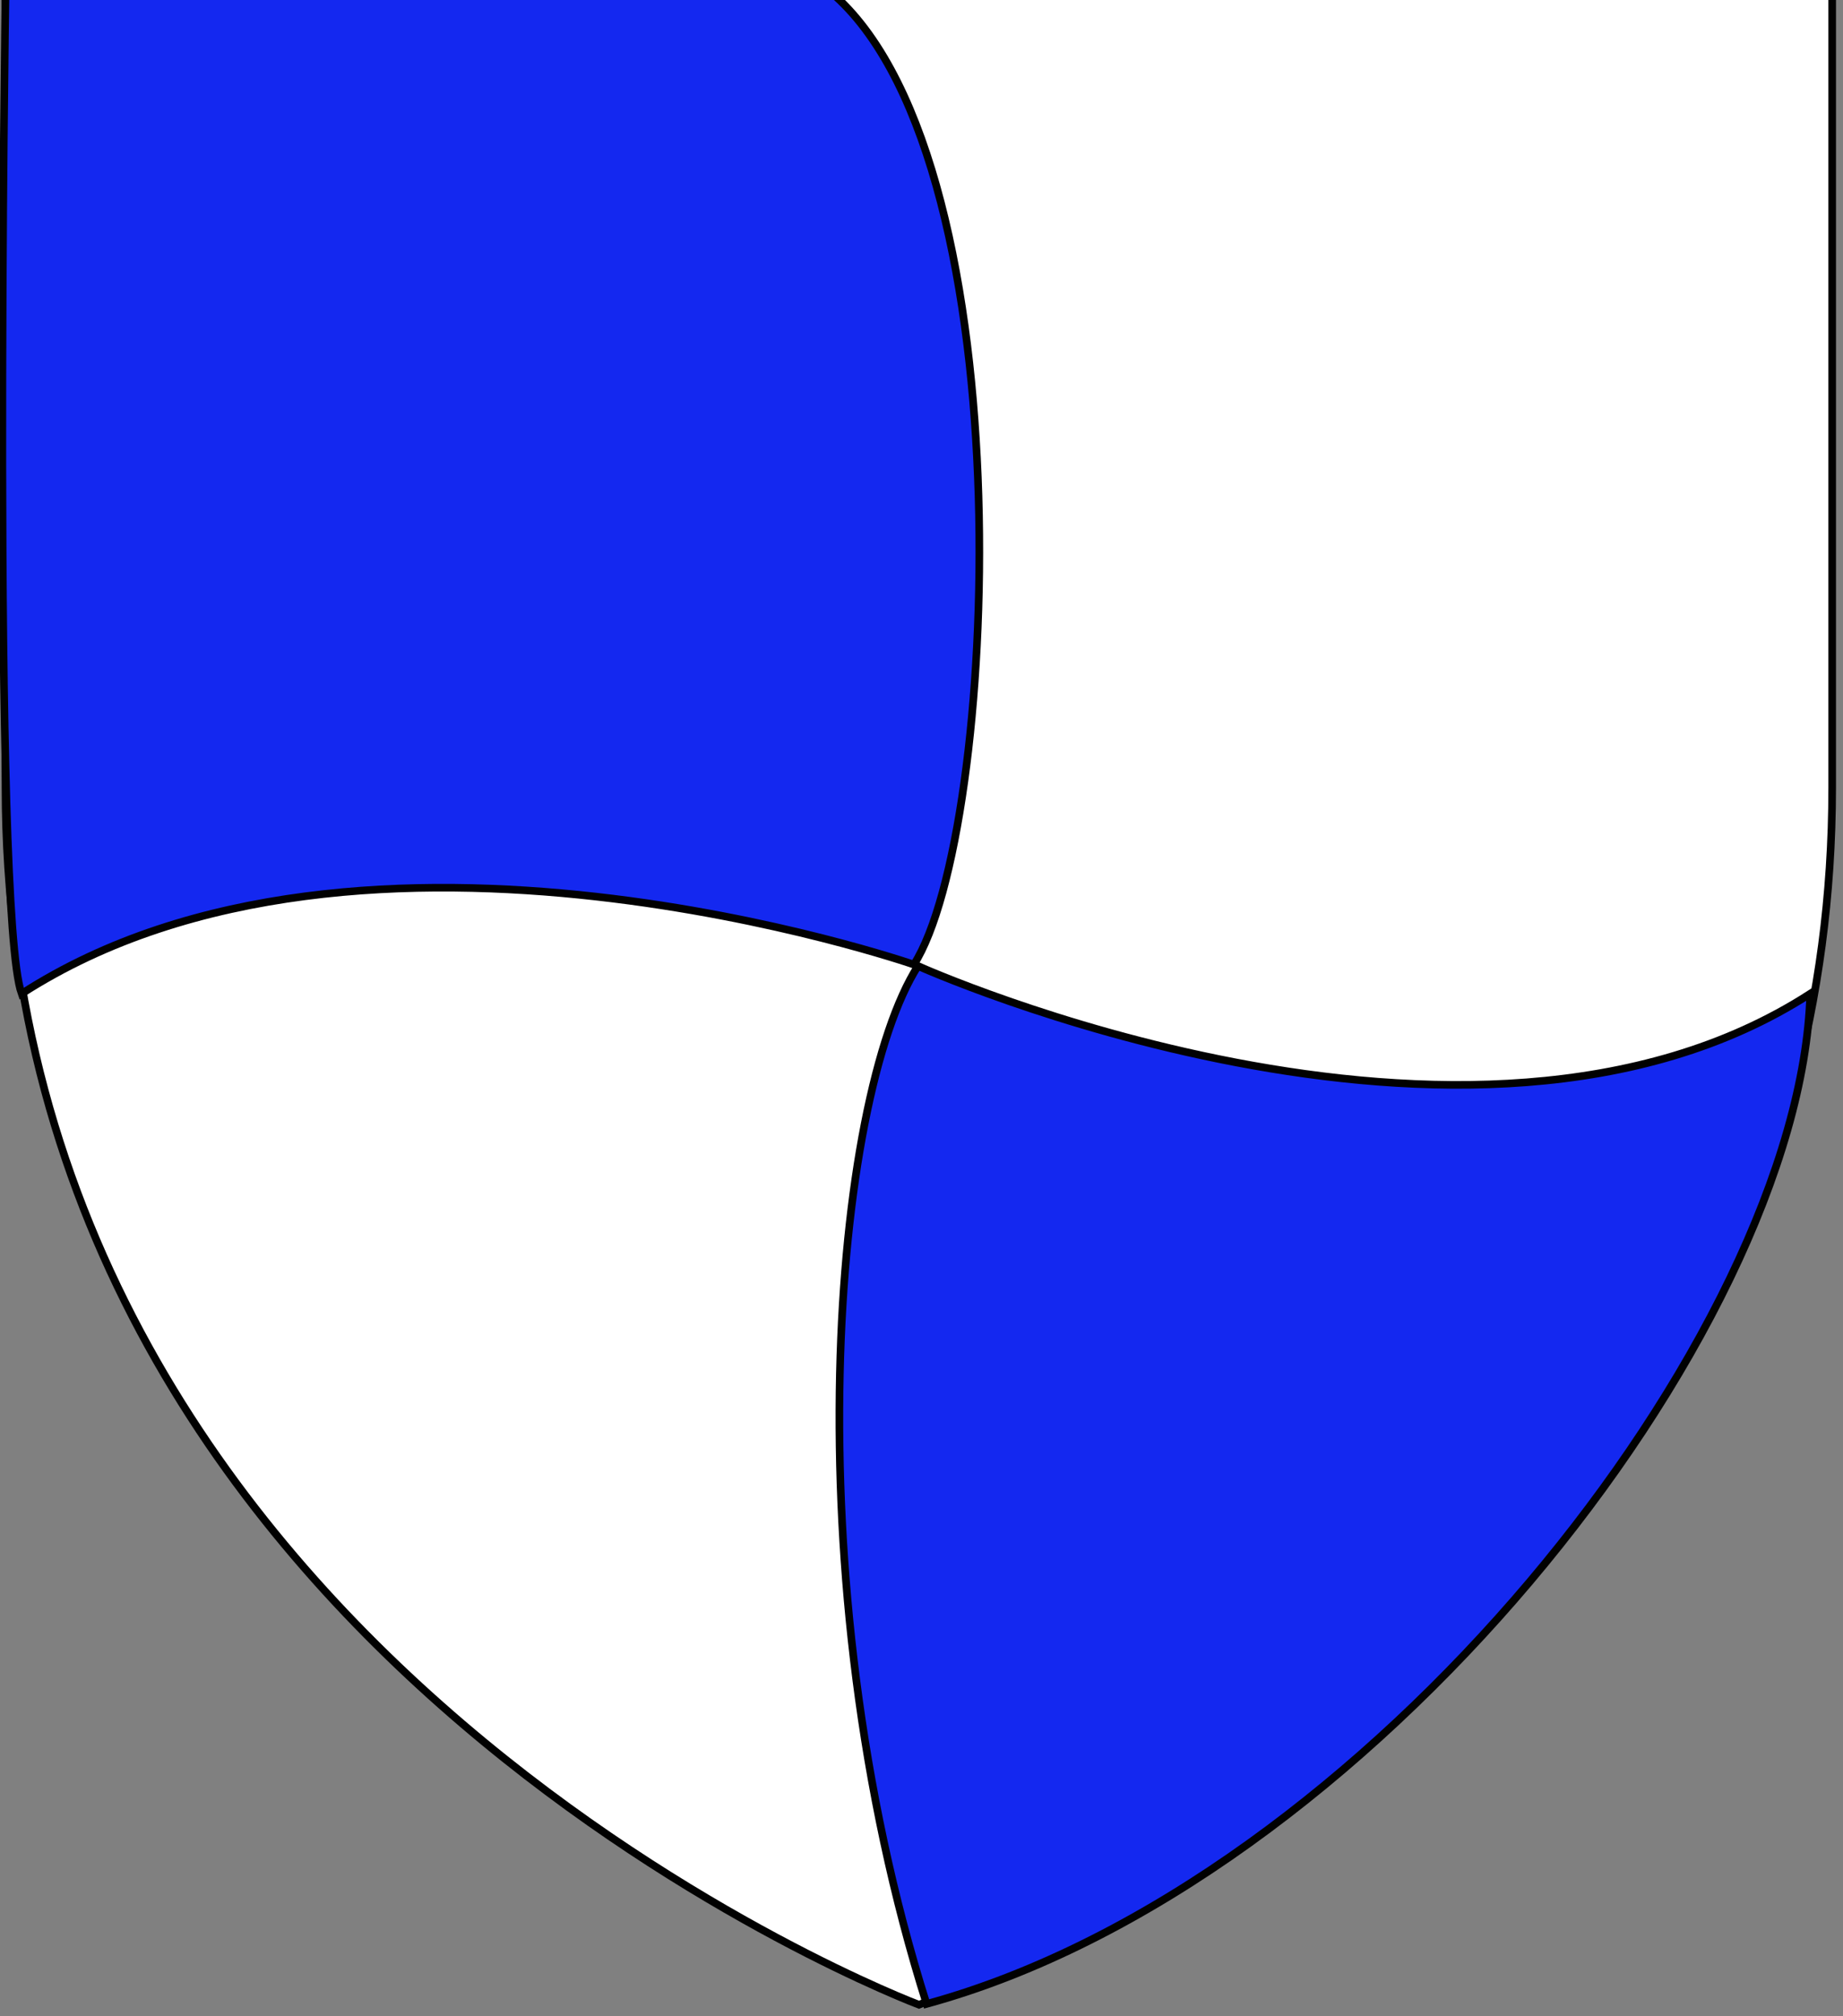
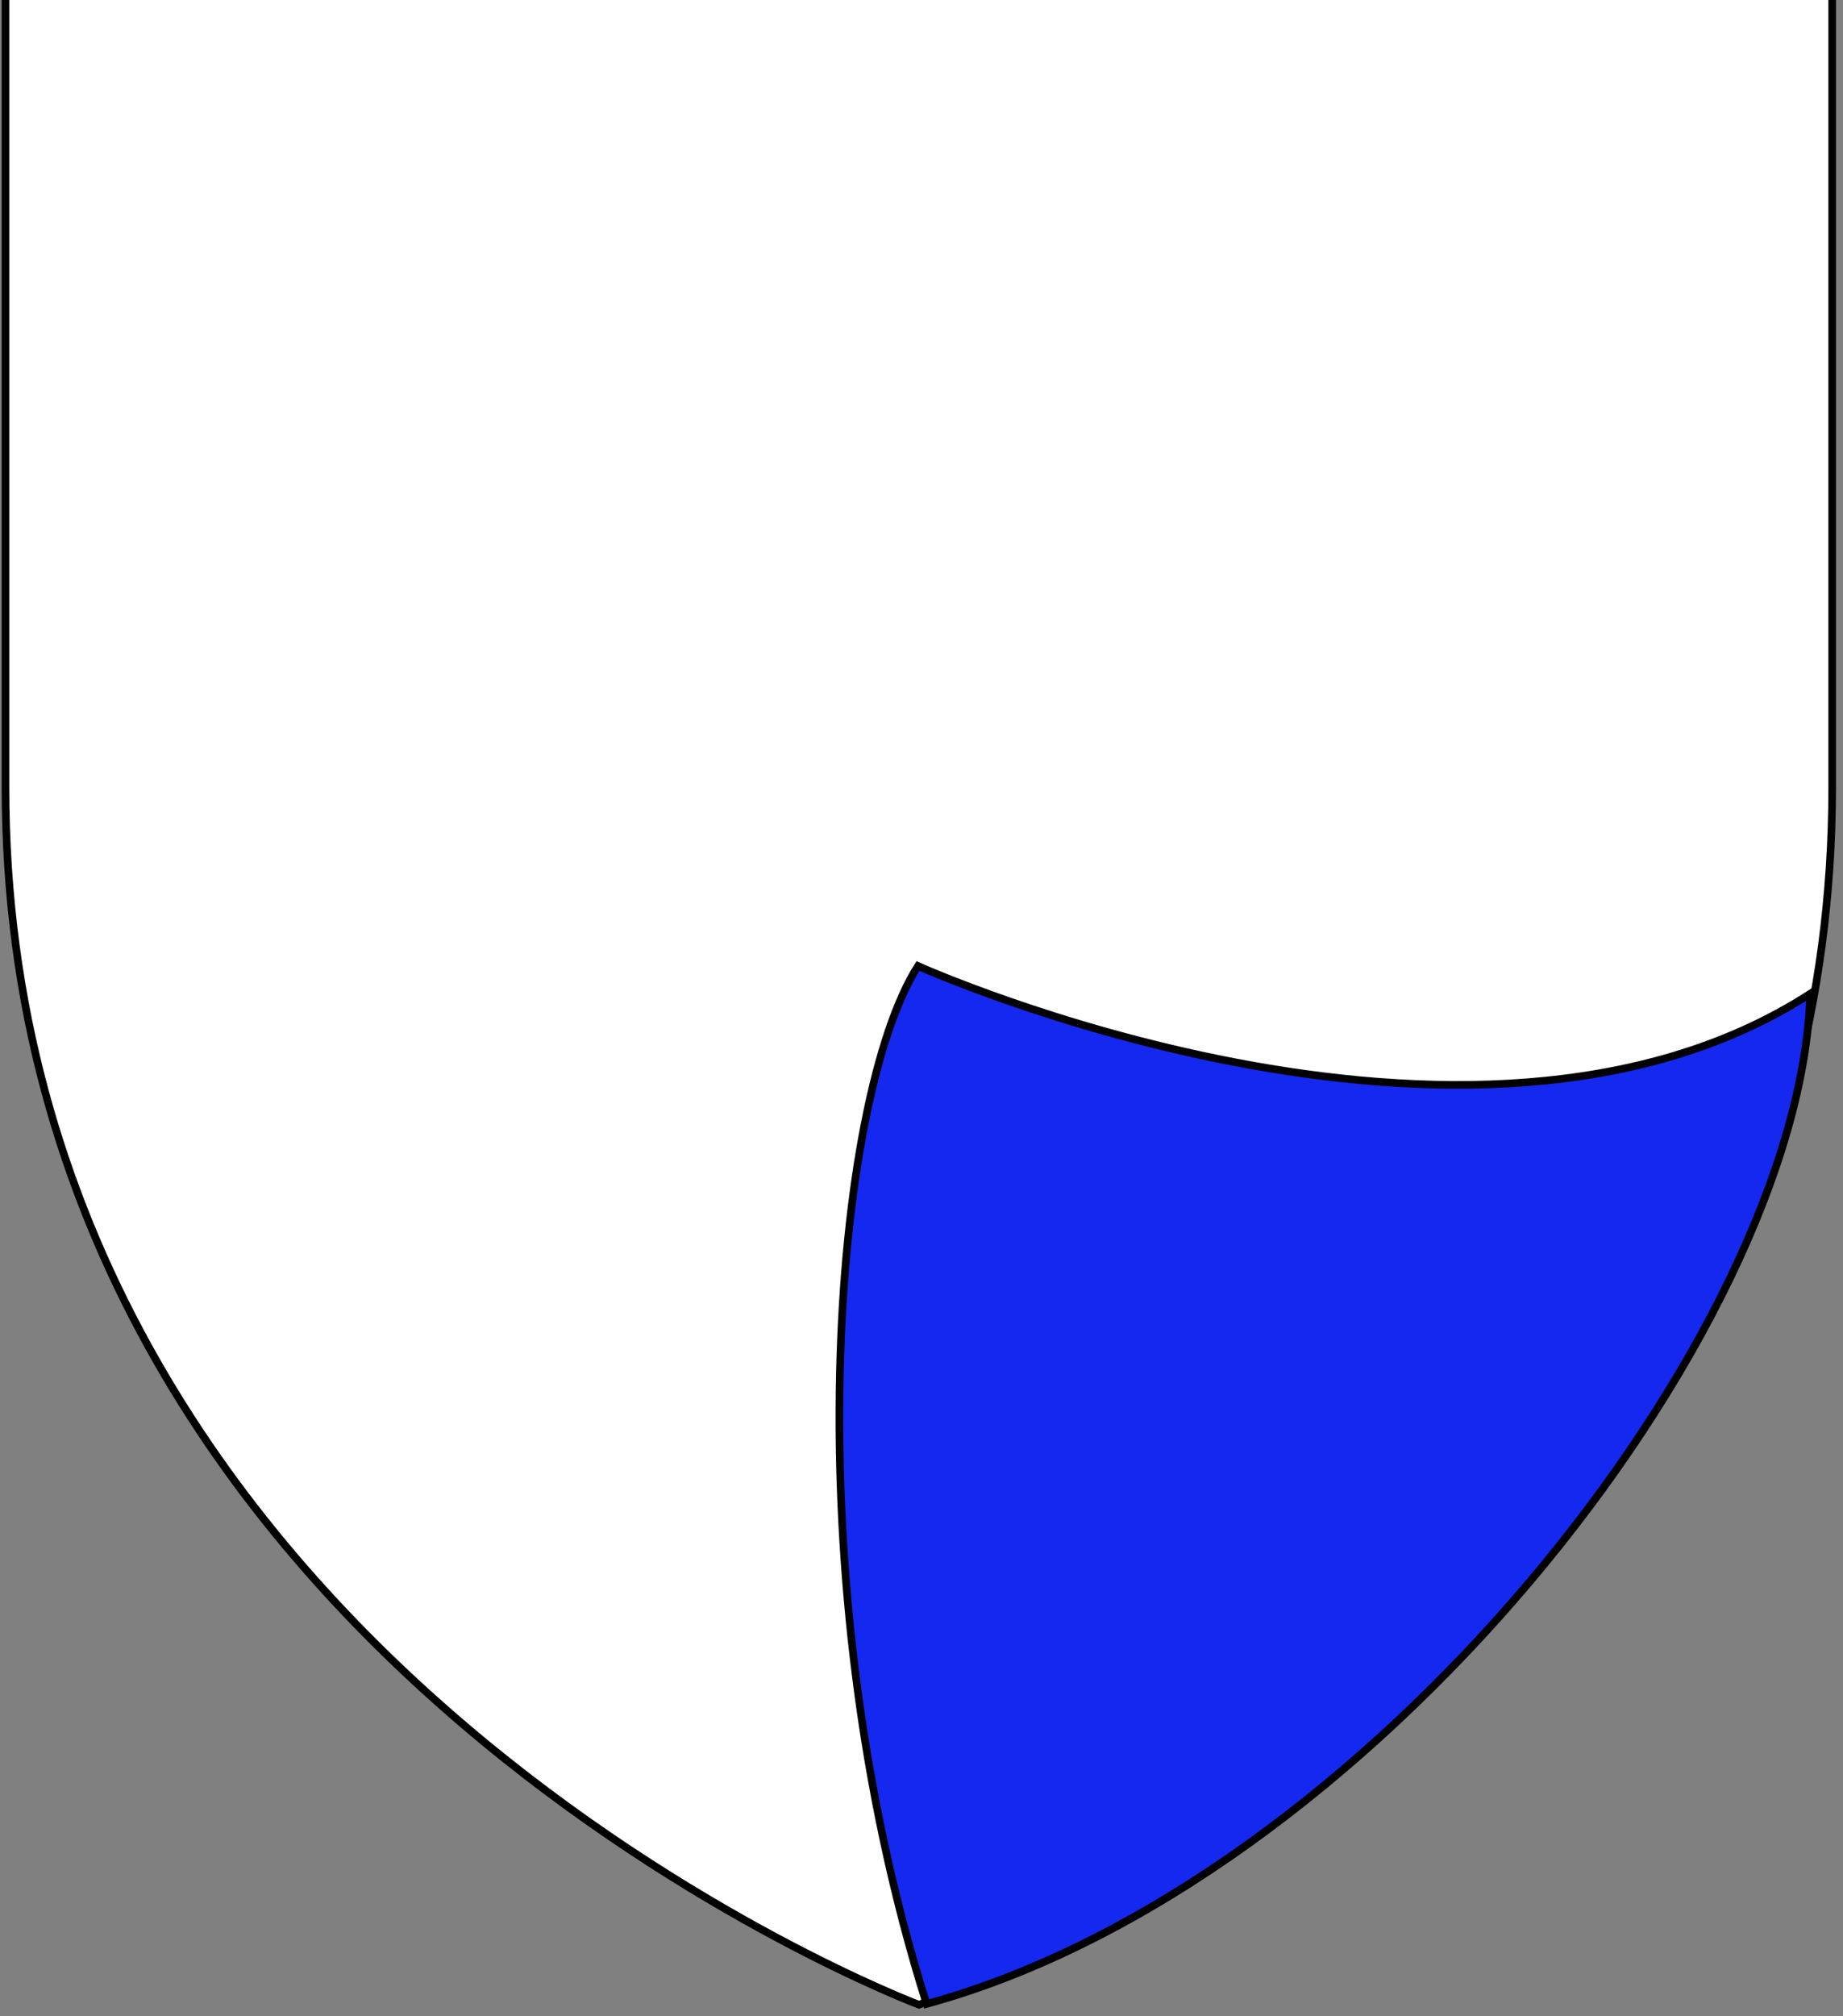
<svg xmlns="http://www.w3.org/2000/svg" xmlns:ns1="http://www.inkscape.org/namespaces/inkscape" xmlns:ns2="http://sodipodi.sourceforge.net/DTD/sodipodi-0.dtd" version="1.1" id="svg2" ns1:output_extension="org.inkscape.output.svg.inkscape" ns1:version="0.47 r22583" ns2:version="0.32" ns1:export-xdpi="144" ns1:export-ydpi="144" ns1:export-filename="/Users/olivier/Desktop/Blason Rouge/Blason_Vide_3D.png" ns2:docname="COA_fr_BRE.svg" x="0px" y="0px" width="181.417px" height="198.425px" viewBox="208.587 231.882 181.417 198.425" enable-background="new 208.587 231.882 181.417 198.425" xml:space="preserve">
  <rect x="208.587" y="231.882" width="181.417" height="198.425" fill="#808080" stroke="none" />
  <path id="Fond_de_l_x27_écu" fill="#FFFFFF" stroke="#010101" stroke-width="0.75" d="M299.045,429.172  c0,0-89.918-33.832-89.918-119.81c0-85.982,0-77.879,0-77.879h179.812v77.879C388.946,395.34,299.045,429.172,299.045,429.172z" />
-   <path fill="#1428F0" stroke="#010101" stroke-width="0.75" d="M210.714,329.677c33.599-21.67,87.832-2.869,87.832-2.869  c8.299-13,11.253-78.215-7.749-95.326h-81.67C209.127,231.483,207.782,321.514,210.714,329.677z" />
  <path fill="#1428F0" stroke="#010101" stroke-width="0.75" d="M386.778,329.677c-33.598,21.67-87.831-2.73-87.831-2.73  c-8.299,12.996-12.482,59.979,0.849,102.146C343.129,417.26,385.797,363.26,386.778,329.677z" />
</svg>